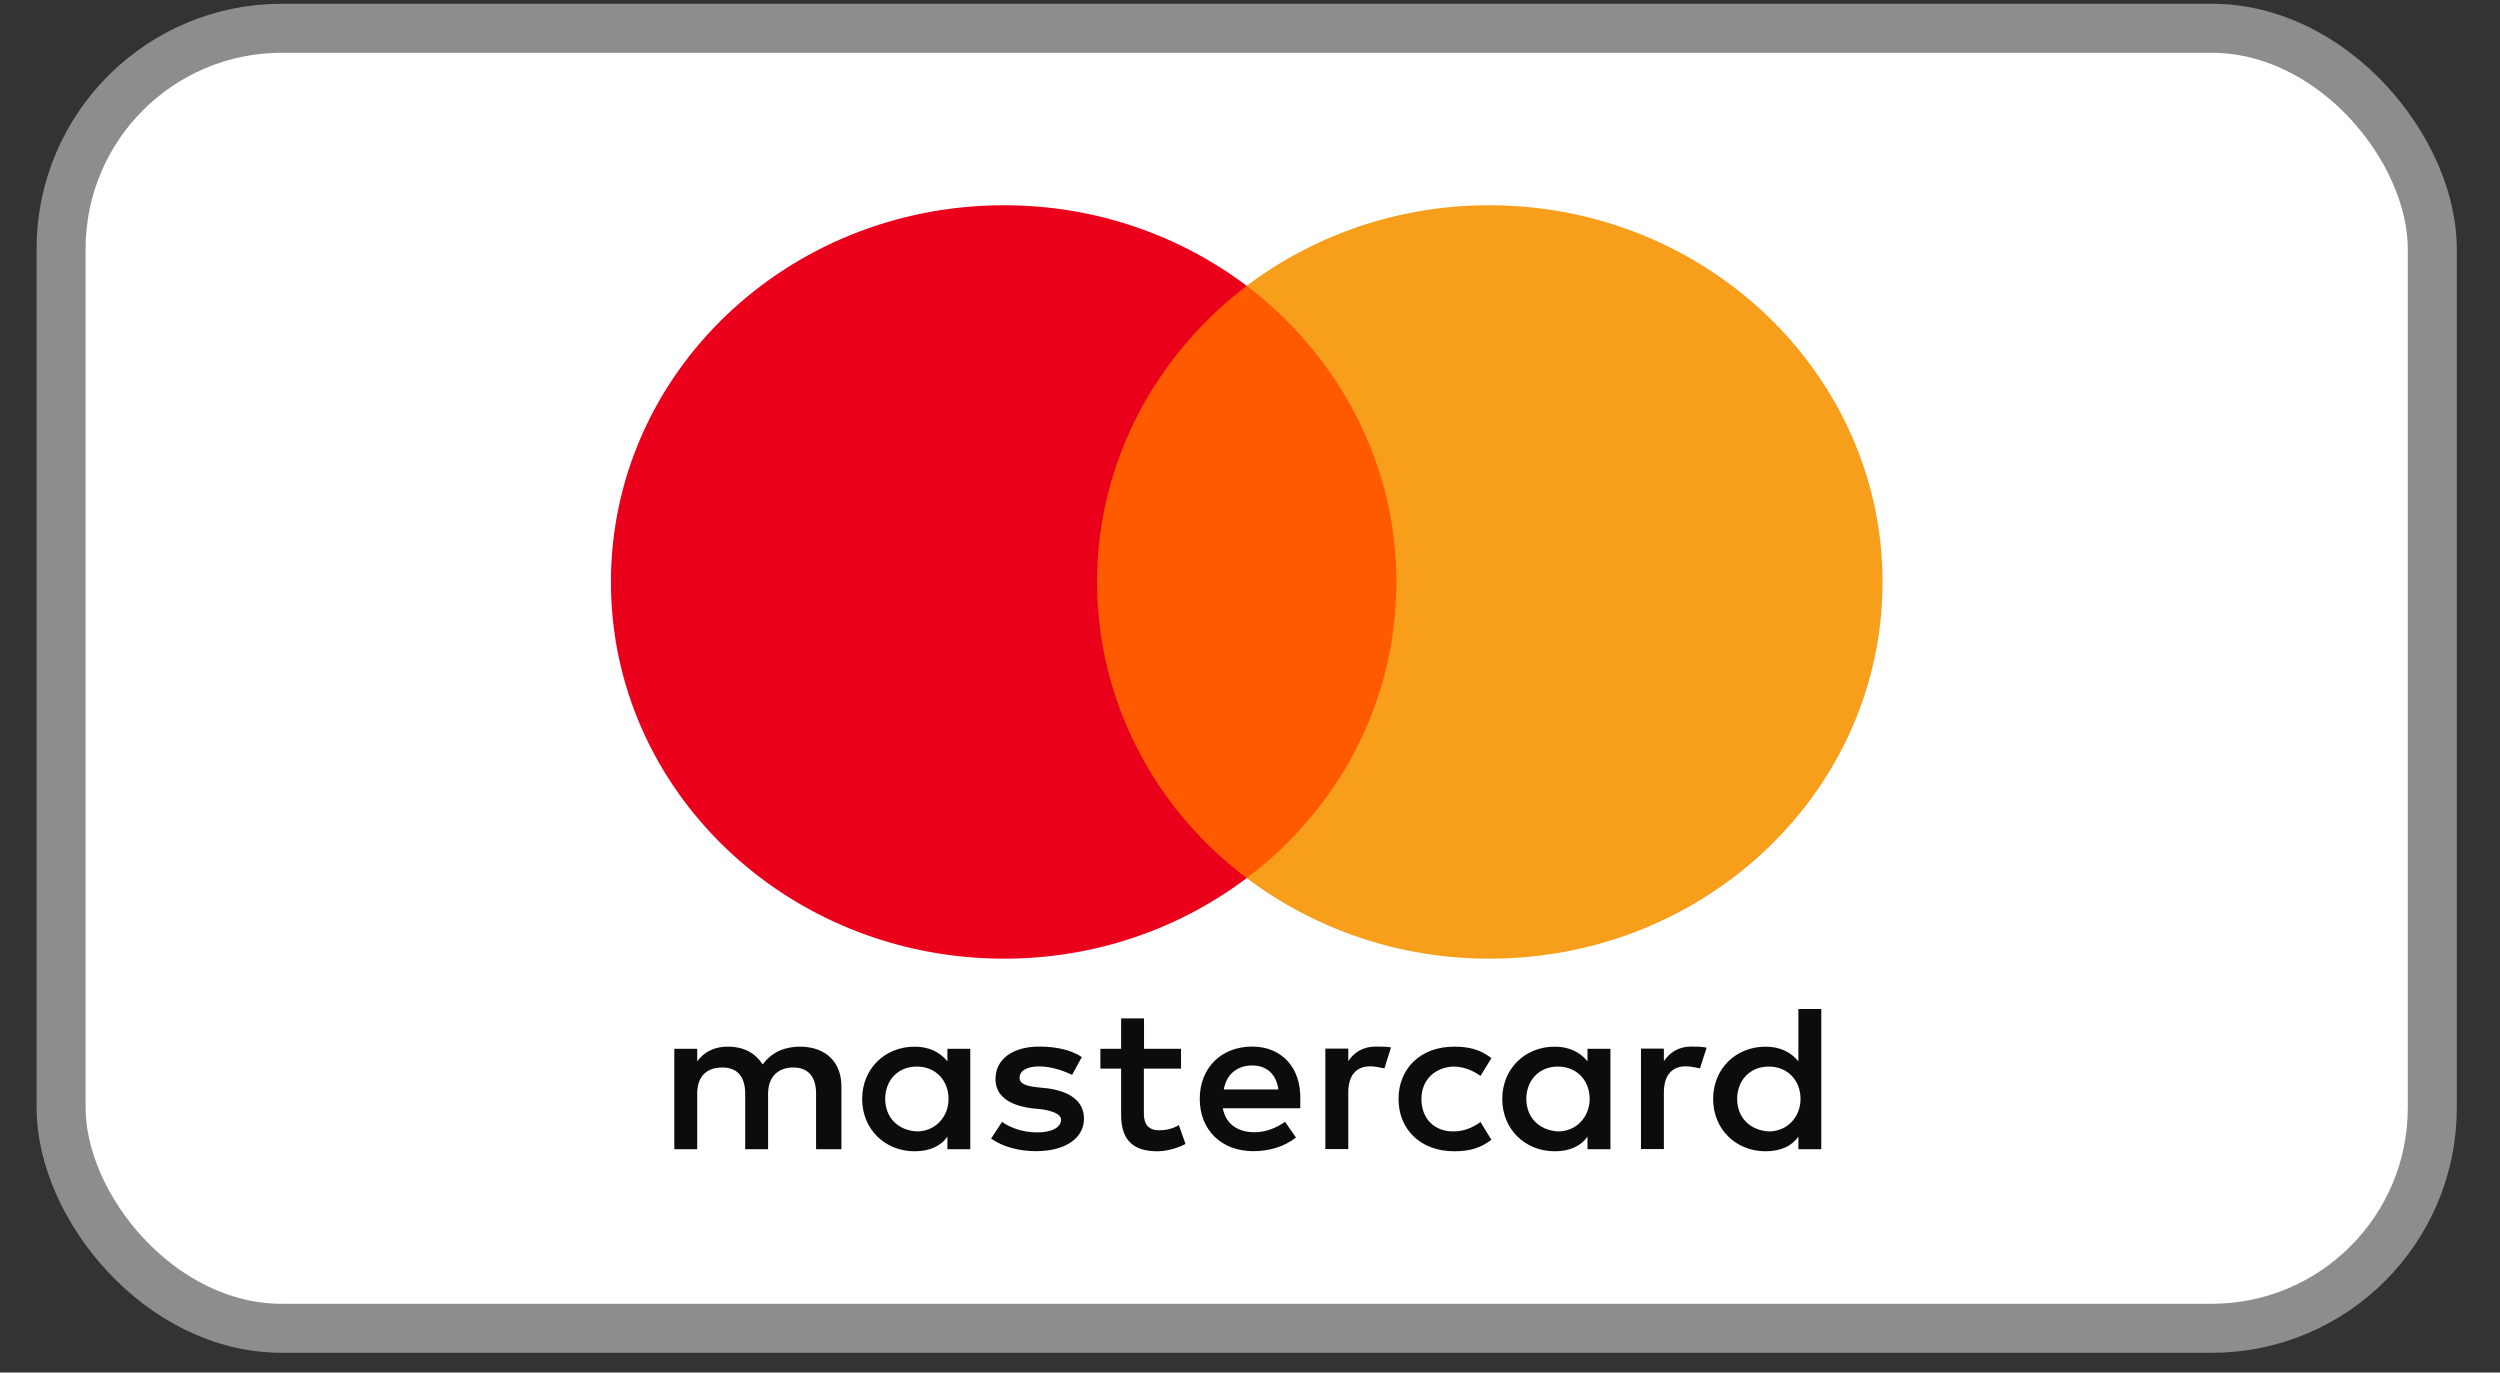
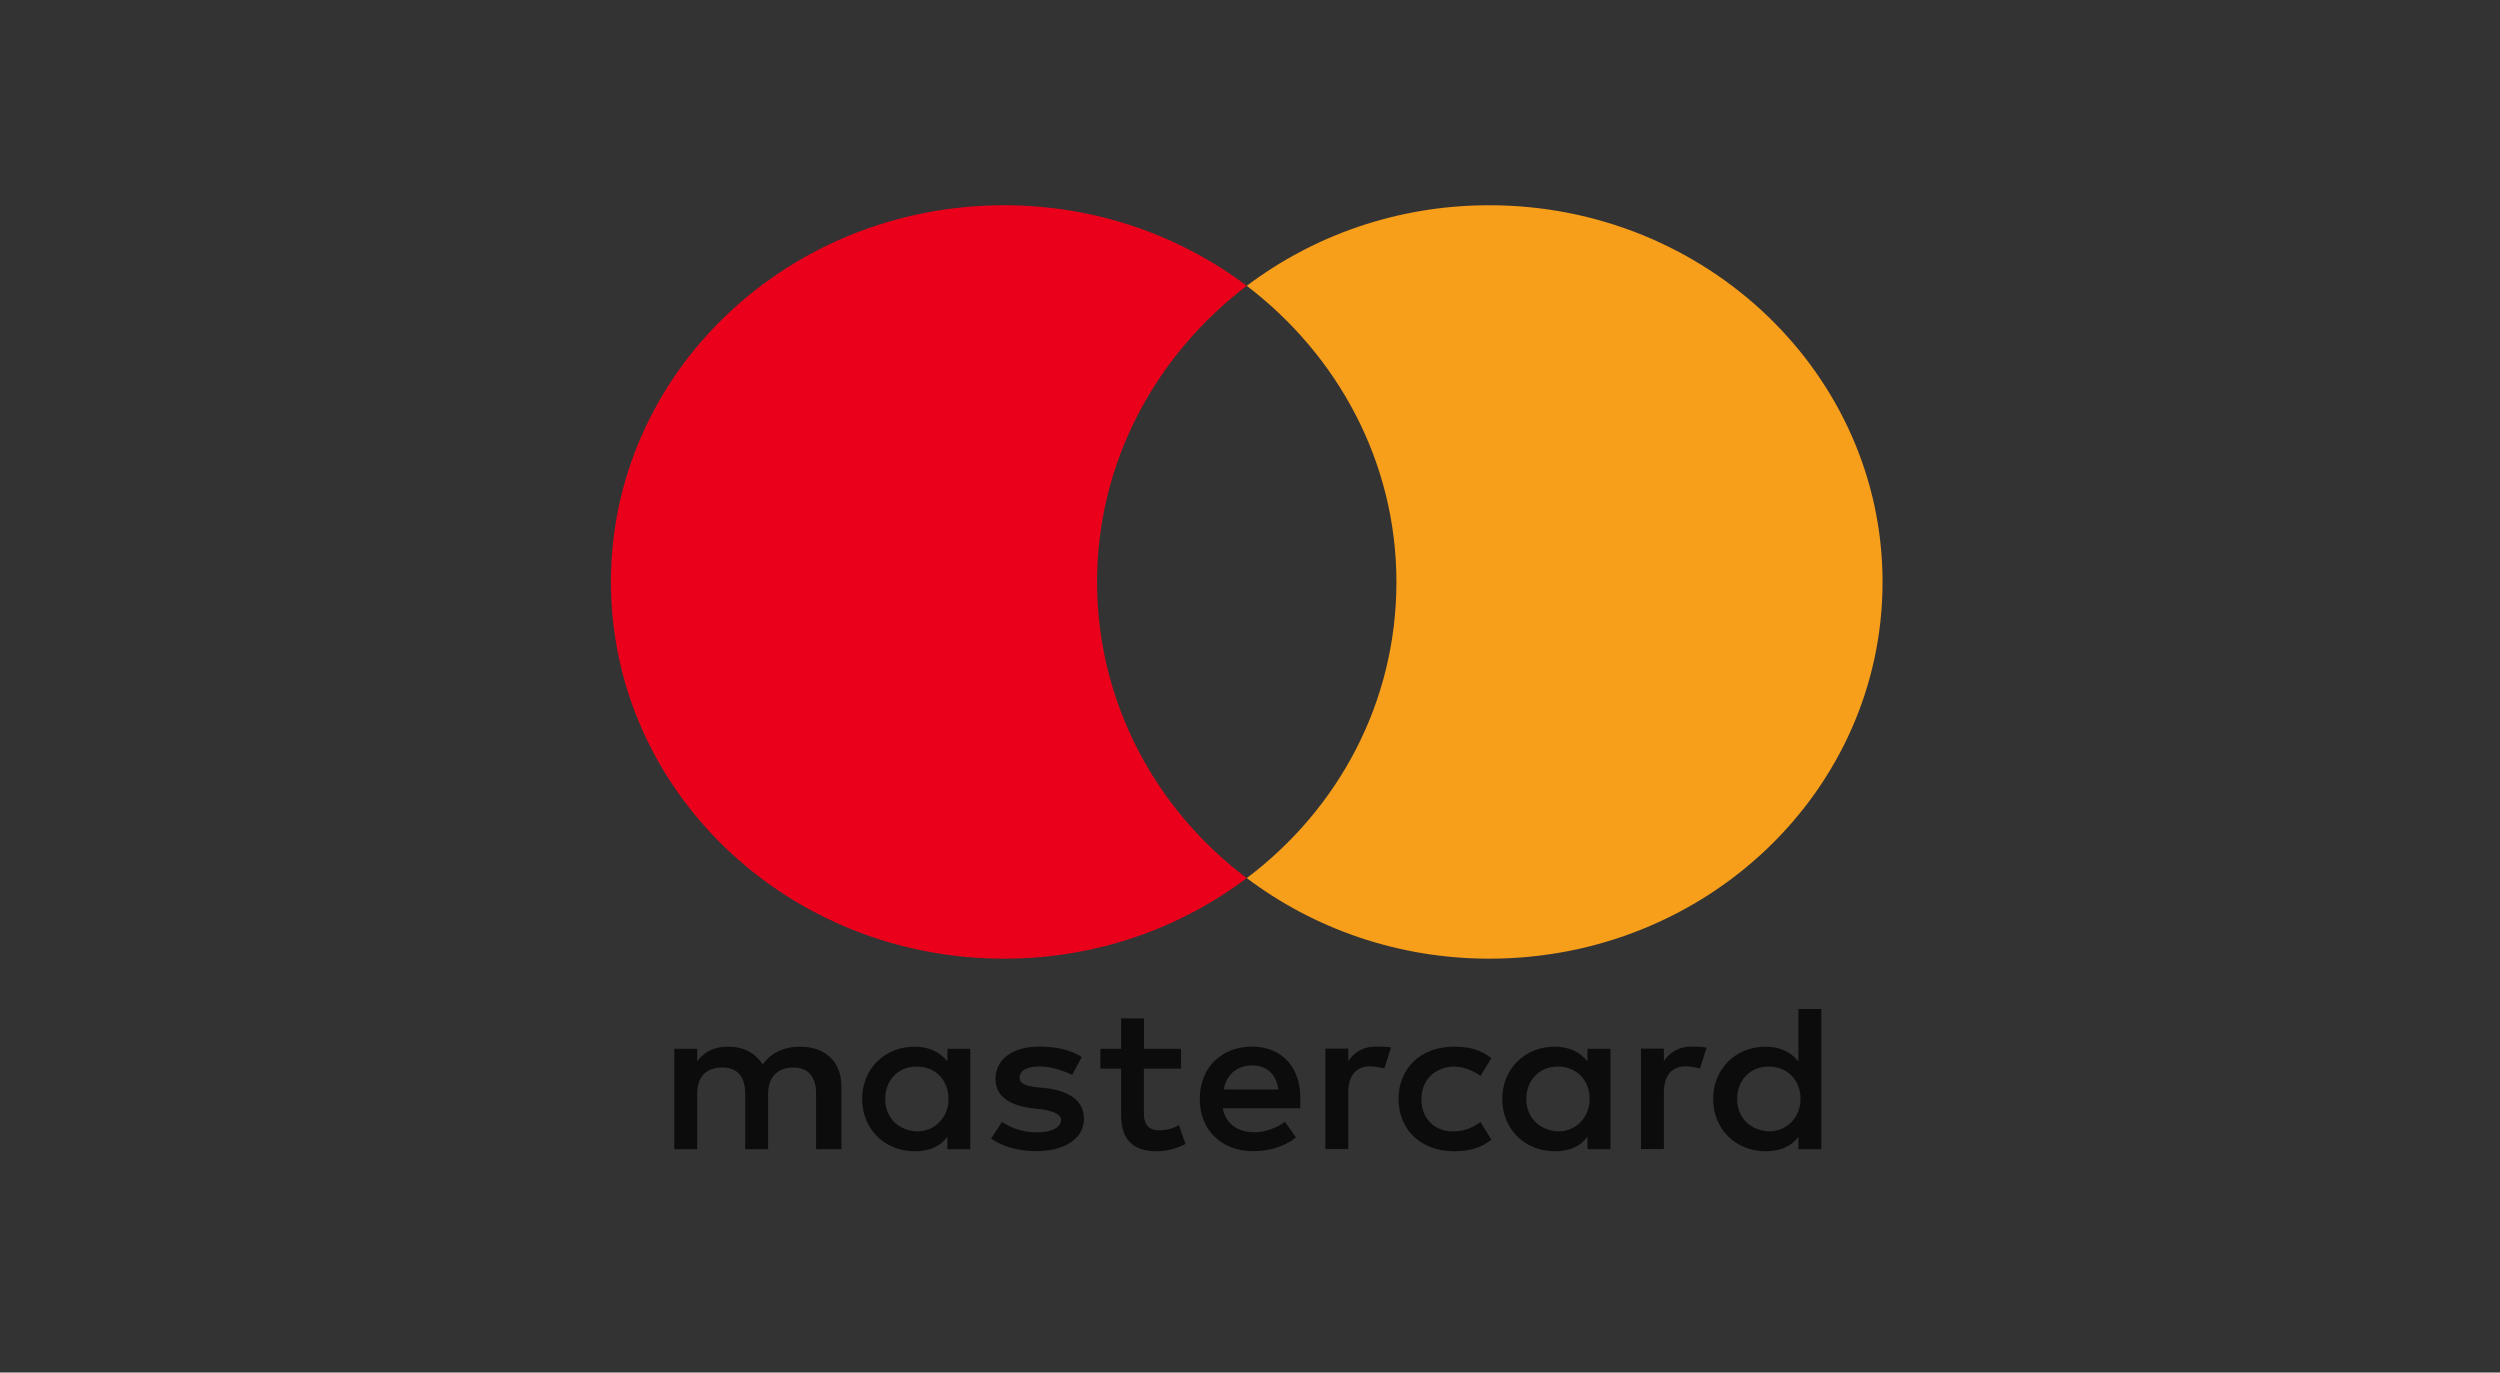
<svg xmlns="http://www.w3.org/2000/svg" width="51" height="28" viewBox="0 0 51 28" fill="none">
  <rect x="0" y="0" width="51" height="28" fill="#333333" stroke="none" />
-   <rect x="1.246" y="0.577" width="48.373" height="26.52" rx="4.5" fill="white" />
  <path d="M17.165 23.444V22.163C17.165 21.673 16.853 21.352 16.318 21.352C16.051 21.352 15.76 21.437 15.56 21.715C15.404 21.482 15.181 21.352 14.846 21.352C14.623 21.352 14.4 21.417 14.223 21.651V21.395H13.756V23.444H14.223V22.312C14.223 21.949 14.423 21.777 14.735 21.777C15.046 21.777 15.202 21.969 15.202 22.312V23.444H15.669V22.312C15.669 21.949 15.892 21.777 16.181 21.777C16.492 21.777 16.648 21.969 16.648 22.312V23.444H17.165ZM24.096 21.395H23.338V20.775H22.871V21.395H22.448V21.8H22.871V22.74C22.871 23.21 23.071 23.486 23.605 23.486C23.805 23.486 24.029 23.421 24.184 23.337L24.049 22.951C23.914 23.036 23.759 23.058 23.647 23.058C23.424 23.058 23.335 22.929 23.335 22.718V21.8H24.093V21.395H24.096ZM28.063 21.35C27.795 21.35 27.616 21.479 27.505 21.648V21.392H27.037V23.441H27.505V22.287C27.505 21.947 27.66 21.753 27.951 21.753C28.04 21.753 28.151 21.775 28.242 21.795L28.377 21.367C28.284 21.35 28.151 21.35 28.063 21.35ZM22.069 21.564C21.845 21.414 21.534 21.35 21.199 21.35C20.664 21.35 20.308 21.606 20.308 22.011C20.308 22.352 20.576 22.546 21.043 22.608L21.266 22.631C21.51 22.673 21.645 22.738 21.645 22.844C21.645 22.994 21.466 23.101 21.155 23.101C20.843 23.101 20.596 22.994 20.441 22.887L20.218 23.227C20.462 23.399 20.796 23.484 21.131 23.484C21.754 23.484 22.113 23.205 22.113 22.822C22.113 22.459 21.822 22.267 21.378 22.203L21.155 22.18C20.955 22.158 20.799 22.116 20.799 21.989C20.799 21.84 20.955 21.755 21.201 21.755C21.469 21.755 21.736 21.862 21.871 21.927L22.069 21.564ZM34.501 21.35C34.234 21.35 34.055 21.479 33.943 21.648V21.392H33.476V23.441H33.943V22.287C33.943 21.947 34.099 21.753 34.389 21.753C34.478 21.753 34.589 21.775 34.68 21.795L34.815 21.372C34.724 21.35 34.592 21.35 34.501 21.35ZM28.53 22.419C28.53 23.038 28.977 23.486 29.667 23.486C29.979 23.486 30.202 23.421 30.425 23.252L30.202 22.889C30.023 23.018 29.846 23.081 29.644 23.081C29.265 23.081 28.997 22.825 28.997 22.419C28.997 22.034 29.265 21.777 29.644 21.758C29.844 21.758 30.023 21.822 30.202 21.949L30.425 21.586C30.202 21.414 29.979 21.352 29.667 21.352C28.977 21.35 28.53 21.8 28.53 22.419ZM32.853 22.419V21.395H32.385V21.651C32.23 21.459 32.006 21.352 31.715 21.352C31.113 21.352 30.646 21.8 30.646 22.419C30.646 23.038 31.113 23.486 31.715 23.486C32.027 23.486 32.25 23.379 32.385 23.188V23.444H32.853V22.419ZM31.137 22.419C31.137 22.056 31.381 21.758 31.783 21.758C32.162 21.758 32.429 22.036 32.429 22.419C32.429 22.782 32.162 23.081 31.783 23.081C31.383 23.058 31.137 22.78 31.137 22.419ZM25.545 21.35C24.922 21.35 24.475 21.777 24.475 22.417C24.475 23.058 24.922 23.484 25.568 23.484C25.88 23.484 26.191 23.399 26.438 23.205L26.214 22.884C26.035 23.014 25.812 23.098 25.591 23.098C25.301 23.098 25.012 22.969 24.945 22.608H26.526C26.526 22.544 26.526 22.501 26.526 22.437C26.547 21.777 26.144 21.35 25.545 21.35ZM25.545 21.735C25.835 21.735 26.035 21.907 26.079 22.225H24.966C25.01 21.949 25.21 21.735 25.545 21.735ZM37.154 22.419V20.584H36.687V21.651C36.531 21.459 36.308 21.352 36.017 21.352C35.415 21.352 34.948 21.8 34.948 22.419C34.948 23.038 35.415 23.486 36.017 23.486C36.329 23.486 36.552 23.379 36.687 23.188V23.444H37.154V22.419ZM35.438 22.419C35.438 22.056 35.682 21.758 36.085 21.758C36.464 21.758 36.731 22.036 36.731 22.419C36.731 22.782 36.464 23.081 36.085 23.081C35.682 23.058 35.438 22.78 35.438 22.419ZM19.794 22.419V21.395H19.327V21.651C19.171 21.459 18.948 21.352 18.657 21.352C18.055 21.352 17.588 21.8 17.588 22.419C17.588 23.038 18.055 23.486 18.657 23.486C18.969 23.486 19.192 23.379 19.327 23.188V23.444H19.794V22.419ZM18.058 22.419C18.058 22.056 18.302 21.758 18.704 21.758C19.083 21.758 19.35 22.036 19.35 22.419C19.35 22.782 19.083 23.081 18.704 23.081C18.302 23.058 18.058 22.78 18.058 22.419Z" fill="#0C0C0D" />
-   <path d="M28.932 5.831H21.912V17.913H28.932V5.831Z" fill="#FF5A00" />
  <path d="M22.38 11.872C22.38 9.417 23.584 7.239 25.433 5.831C24.073 4.806 22.357 4.187 20.485 4.187C16.051 4.187 12.463 7.624 12.463 11.872C12.463 16.12 16.051 19.557 20.485 19.557C22.357 19.557 24.073 18.938 25.433 17.913C23.582 16.525 22.38 14.327 22.38 11.872Z" fill="#EB001B" />
  <path d="M38.404 11.872C38.404 16.12 34.816 19.557 30.382 19.557C28.51 19.557 26.794 18.938 25.434 17.913C27.305 16.503 28.487 14.327 28.487 11.872C28.487 9.417 27.282 7.239 25.434 5.831C26.791 4.806 28.507 4.187 30.379 4.187C34.816 4.187 38.404 7.646 38.404 11.872Z" fill="#F79E1B" />
-   <rect x="1.246" y="0.577" width="48.373" height="26.52" rx="4.5" stroke="#8D8D8E" />
</svg>